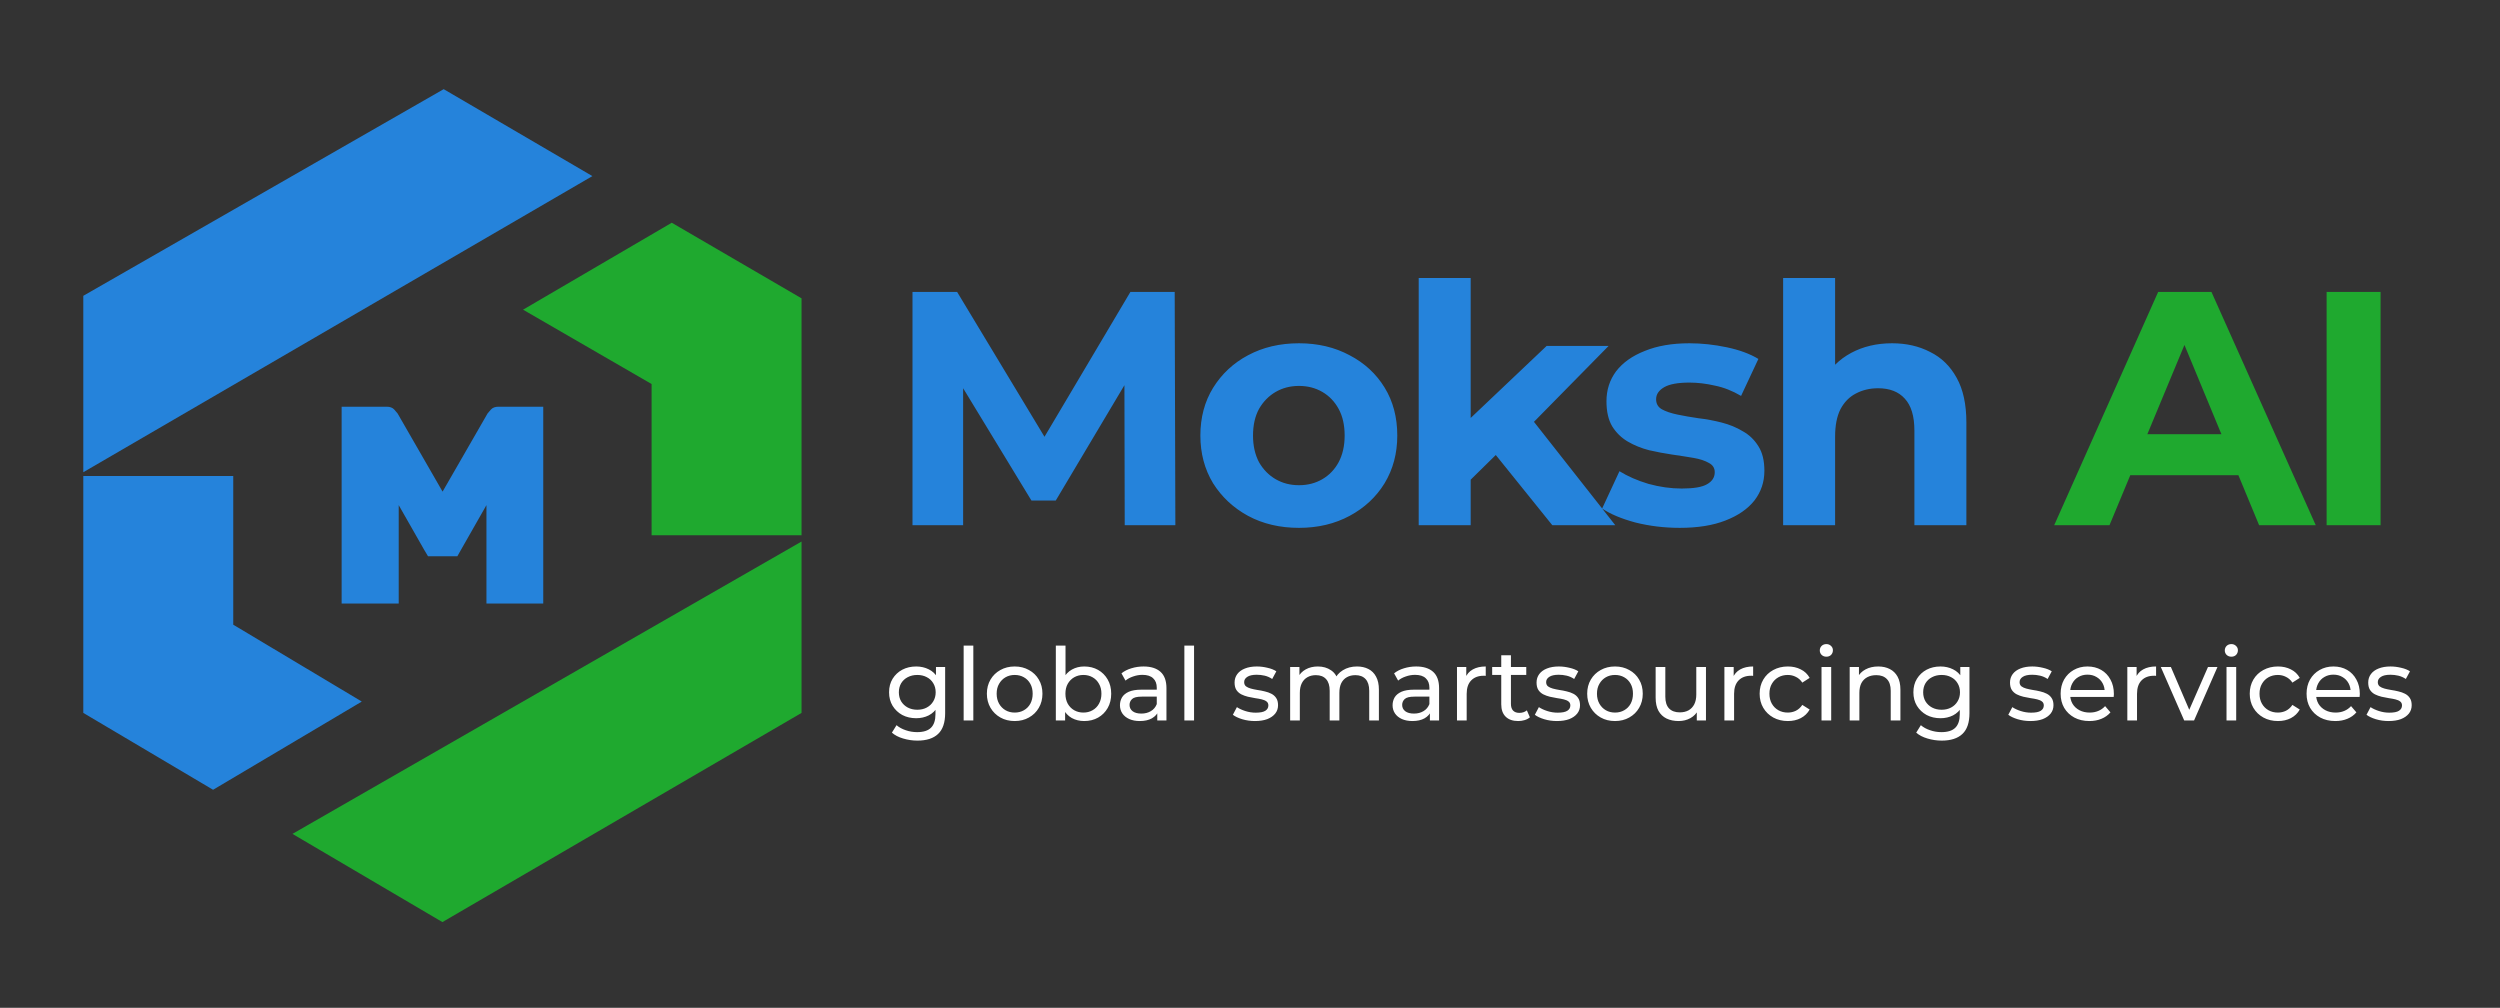
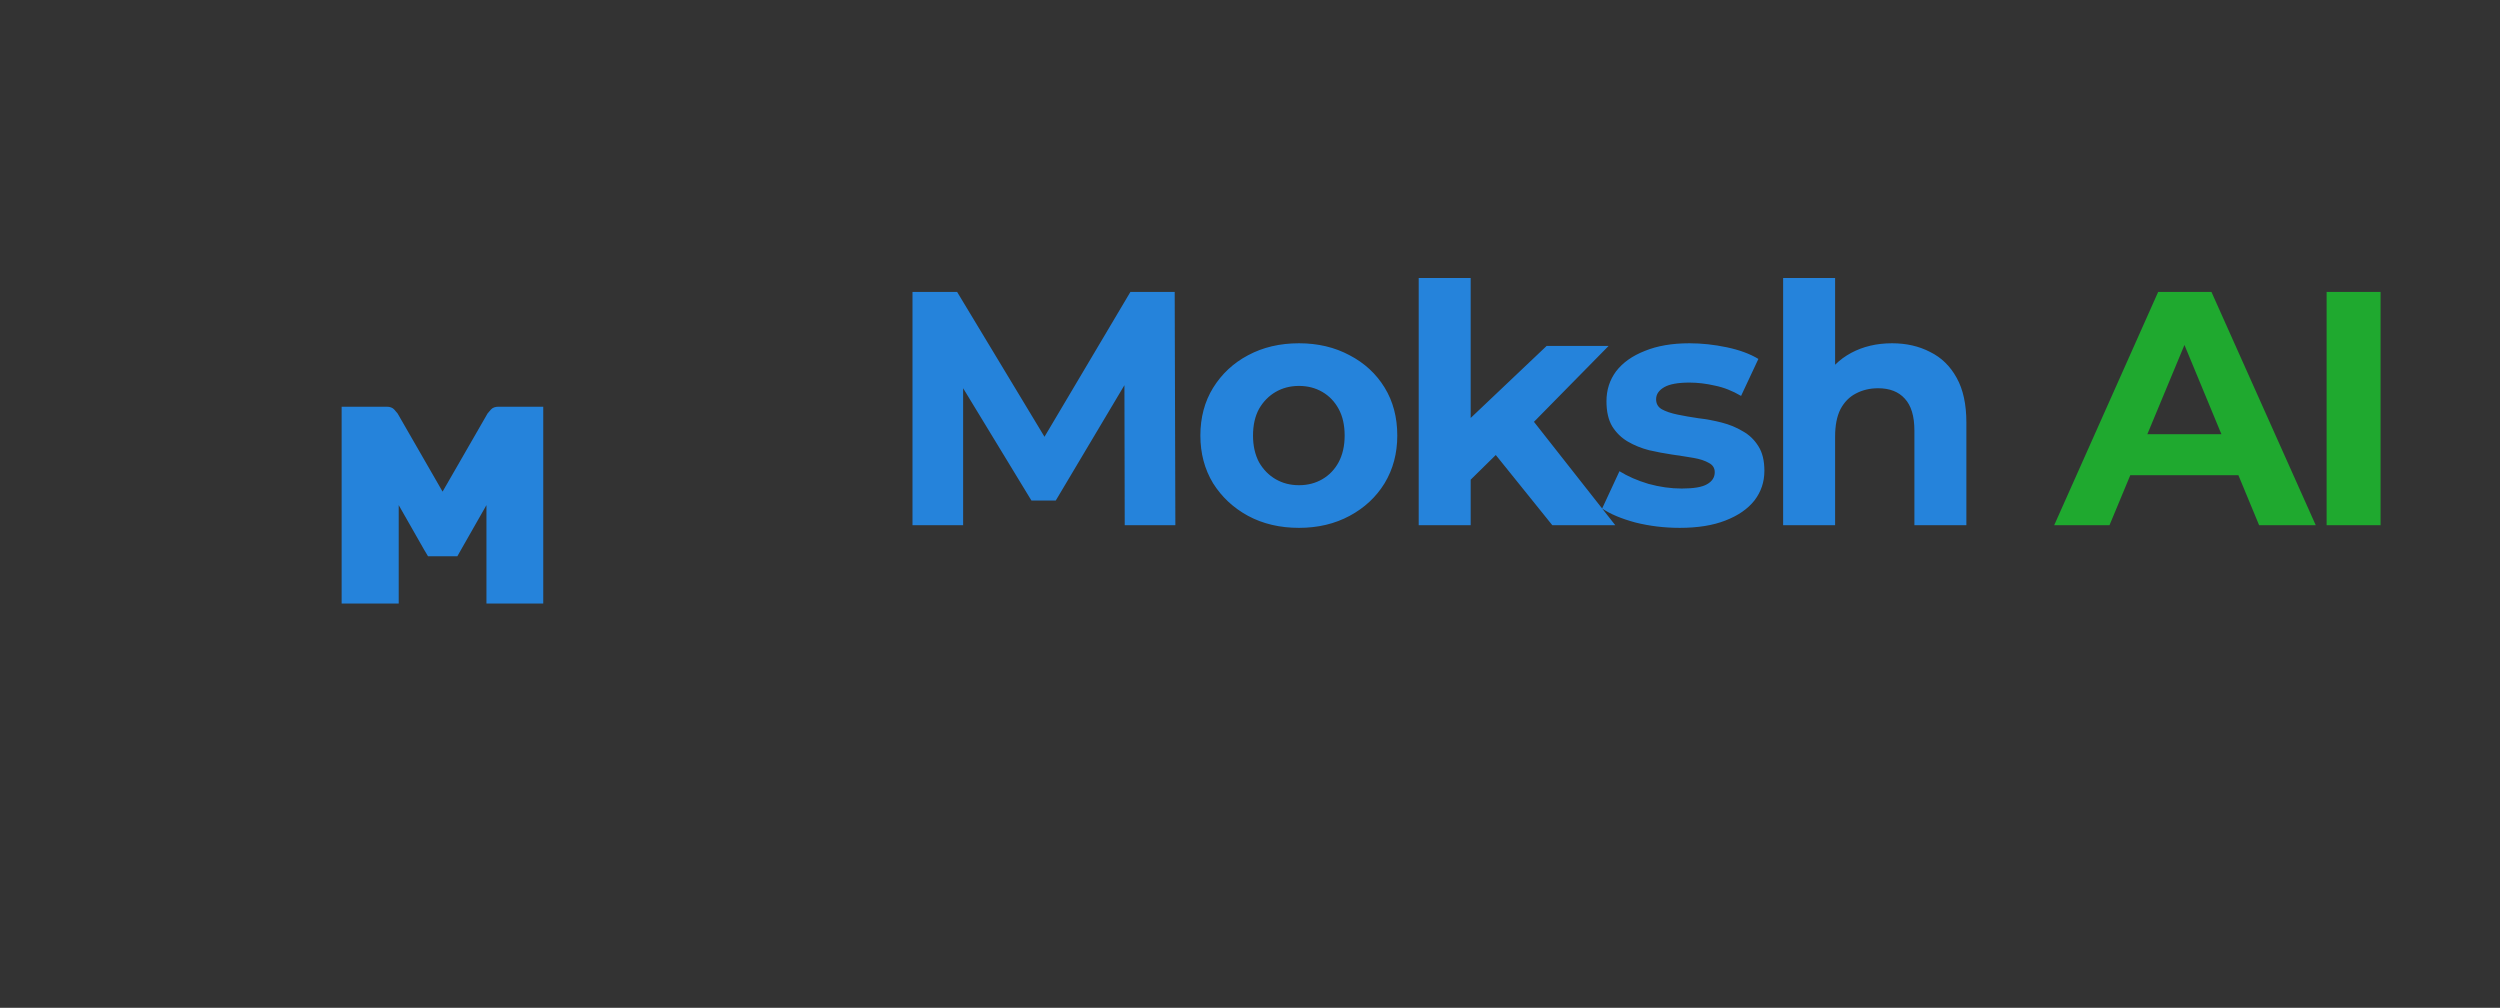
<svg xmlns="http://www.w3.org/2000/svg" width="320" height="129" viewBox="0 0 320 129" fill="none">
  <rect x="0" y="0" width="320" height="129" fill="#333333" stroke="none" />
-   <path d="M10.662 60.445V37.864L56.792 11.412L75.825 22.541L10.662 60.445Z" fill="#2583DB" />
-   <path d="M85.985 28.51L66.952 39.639L83.404 49.155V68.511H102.598V38.187L85.985 28.51Z" fill="#1FA92F" />
-   <path d="M102.598 91.252V69.316L37.435 106.737L56.629 118.027L102.598 91.252Z" fill="#1FA92F" />
-   <path d="M29.856 60.929H10.662V91.252L27.275 101.091L46.308 89.8L29.856 79.961V60.929Z" fill="#2583DB" />
  <path d="M44.701 77.253C44.437 77.253 43.729 77.253 43.729 77.253C43.729 77.253 43.729 76.581 43.729 76.317V52.994C43.729 52.73 43.729 52.058 43.729 52.058C43.729 52.058 44.437 52.058 44.701 52.058H49.488C49.92 52.058 50.244 52.178 50.459 52.418C50.675 52.658 50.819 52.826 50.891 52.922L56.65 62.928L62.409 52.922C62.481 52.826 62.625 52.658 62.841 52.418C63.057 52.178 63.381 52.058 63.813 52.058H68.6C68.864 52.058 69.536 52.058 69.536 52.058C69.536 52.058 69.536 52.73 69.536 52.994V76.317C69.536 76.581 69.536 77.253 69.536 77.253C69.536 77.253 68.864 77.253 68.6 77.253H63.201C62.937 77.253 62.265 77.253 62.265 77.253C62.265 77.253 62.265 76.581 62.265 76.317V64.656L59.026 70.343C58.906 70.534 58.538 71.206 58.538 71.206C58.538 71.206 58.09 71.206 57.73 71.206H55.535C55.199 71.206 54.789 71.206 54.789 71.206C54.789 71.206 54.395 70.534 54.275 70.343L51.035 64.656V76.317C51.035 76.581 51.035 77.253 51.035 77.253C51.035 77.253 50.364 77.253 50.1 77.253H44.701Z" fill="#2583DB" />
  <path d="M116.799 67.224V37.371H122.513L135.222 58.438H132.194L144.689 37.371H150.361L150.446 67.224H143.964L143.922 47.308H145.116L135.137 64.068H132.023L121.831 47.308H123.281V67.224H116.799ZM166.272 67.565C163.826 67.565 161.652 67.053 159.747 66.029C157.87 65.006 156.378 63.613 155.269 61.85C154.188 60.059 153.648 58.026 153.648 55.752C153.648 53.449 154.188 51.416 155.269 49.653C156.378 47.862 157.87 46.469 159.747 45.474C161.652 44.451 163.826 43.939 166.272 43.939C168.688 43.939 170.849 44.451 172.754 45.474C174.659 46.469 176.151 47.848 177.232 49.611C178.312 51.373 178.852 53.42 178.852 55.752C178.852 58.026 178.312 60.059 177.232 61.85C176.151 63.613 174.659 65.006 172.754 66.029C170.849 67.053 168.688 67.565 166.272 67.565ZM166.272 62.106C167.38 62.106 168.375 61.85 169.257 61.339C170.138 60.827 170.835 60.102 171.346 59.163C171.858 58.197 172.114 57.06 172.114 55.752C172.114 54.416 171.858 53.278 171.346 52.34C170.835 51.402 170.138 50.677 169.257 50.165C168.375 49.653 167.38 49.398 166.272 49.398C165.163 49.398 164.168 49.653 163.286 50.165C162.405 50.677 161.694 51.402 161.154 52.34C160.642 53.278 160.386 54.416 160.386 55.752C160.386 57.06 160.642 58.197 161.154 59.163C161.694 60.102 162.405 60.827 163.286 61.339C164.168 61.85 165.163 62.106 166.272 62.106ZM187.094 62.533L187.265 54.43L197.969 44.28H205.901L195.624 54.728L192.169 57.543L187.094 62.533ZM181.593 67.224V35.58H188.246V67.224H181.593ZM198.694 67.224L190.933 57.586L195.112 52.425L206.754 67.224H198.694ZM215.01 67.565C213.048 67.565 211.157 67.337 209.338 66.882C207.547 66.399 206.125 65.802 205.073 65.091L207.291 60.315C208.343 60.969 209.579 61.509 211.001 61.935C212.451 62.334 213.872 62.533 215.266 62.533C216.801 62.533 217.881 62.348 218.507 61.978C219.161 61.609 219.487 61.097 219.487 60.443C219.487 59.903 219.232 59.505 218.72 59.249C218.237 58.965 217.583 58.751 216.758 58.609C215.934 58.467 215.024 58.325 214.029 58.183C213.062 58.041 212.081 57.856 211.086 57.628C210.091 57.372 209.181 57.003 208.357 56.52C207.532 56.036 206.864 55.382 206.353 54.558C205.869 53.733 205.628 52.667 205.628 51.359C205.628 49.909 206.04 48.63 206.864 47.521C207.717 46.412 208.94 45.545 210.532 44.92C212.124 44.266 214.029 43.939 216.246 43.939C217.81 43.939 219.402 44.109 221.023 44.451C222.643 44.792 223.994 45.289 225.074 45.943L222.857 50.677C221.748 50.023 220.625 49.582 219.487 49.355C218.379 49.099 217.298 48.971 216.246 48.971C214.768 48.971 213.688 49.17 213.005 49.568C212.323 49.966 211.982 50.478 211.982 51.103C211.982 51.672 212.223 52.099 212.707 52.383C213.219 52.667 213.887 52.895 214.711 53.065C215.536 53.236 216.431 53.392 217.398 53.534C218.393 53.648 219.388 53.833 220.383 54.089C221.378 54.344 222.274 54.714 223.07 55.197C223.894 55.652 224.562 56.292 225.074 57.117C225.586 57.913 225.842 58.965 225.842 60.272C225.842 61.694 225.415 62.959 224.562 64.068C223.709 65.148 222.473 66.001 220.852 66.627C219.26 67.252 217.313 67.565 215.01 67.565ZM242.186 43.939C244.005 43.939 245.626 44.309 247.048 45.048C248.498 45.758 249.635 46.867 250.459 48.374C251.284 49.852 251.696 51.757 251.696 54.089V67.224H245.043V55.112C245.043 53.264 244.631 51.9 243.806 51.018C243.01 50.137 241.873 49.696 240.395 49.696C239.343 49.696 238.39 49.923 237.537 50.378C236.713 50.805 236.059 51.473 235.576 52.383C235.121 53.293 234.893 54.458 234.893 55.88V67.224H228.241V35.58H234.893V50.634L233.401 48.715C234.225 47.18 235.405 46 236.94 45.176C238.476 44.351 240.224 43.939 242.186 43.939Z" fill="#2583DB" />
  <path d="M262.938 67.224L276.243 37.371H283.067L296.415 67.224H289.165L278.248 40.868H280.977L270.017 67.224H262.938ZM269.591 60.827L271.424 55.581H286.777L288.653 60.827H269.591ZM297.806 67.224V37.371H304.715V67.224H297.806Z" fill="#1FA92F" />
-   <path d="M117.429 94.798C116.801 94.798 116.19 94.707 115.596 94.527C115.01 94.355 114.533 94.105 114.163 93.778L114.757 92.823C115.075 93.098 115.467 93.313 115.931 93.468C116.396 93.632 116.882 93.713 117.39 93.713C118.199 93.713 118.793 93.524 119.172 93.145C119.55 92.767 119.74 92.19 119.74 91.415V89.97L119.869 88.614L119.804 87.246V85.374H120.979V91.286C120.979 92.491 120.678 93.378 120.075 93.946C119.473 94.514 118.591 94.798 117.429 94.798ZM117.274 91.932C116.611 91.932 116.017 91.794 115.492 91.519C114.976 91.235 114.563 90.843 114.253 90.344C113.952 89.845 113.801 89.268 113.801 88.614C113.801 87.951 113.952 87.375 114.253 86.884C114.563 86.385 114.976 85.998 115.492 85.722C116.017 85.447 116.611 85.309 117.274 85.309C117.859 85.309 118.393 85.43 118.875 85.671C119.357 85.903 119.74 86.264 120.024 86.755C120.316 87.246 120.463 87.865 120.463 88.614C120.463 89.354 120.316 89.97 120.024 90.46C119.74 90.951 119.357 91.321 118.875 91.57C118.393 91.811 117.859 91.932 117.274 91.932ZM117.416 90.847C117.872 90.847 118.277 90.753 118.629 90.563C118.982 90.374 119.258 90.112 119.456 89.776C119.662 89.44 119.766 89.053 119.766 88.614C119.766 88.175 119.662 87.788 119.456 87.452C119.258 87.117 118.982 86.858 118.629 86.678C118.277 86.488 117.872 86.394 117.416 86.394C116.96 86.394 116.551 86.488 116.19 86.678C115.837 86.858 115.557 87.117 115.35 87.452C115.152 87.788 115.054 88.175 115.054 88.614C115.054 89.053 115.152 89.44 115.35 89.776C115.557 90.112 115.837 90.374 116.19 90.563C116.551 90.753 116.96 90.847 117.416 90.847ZM123.347 92.216V82.637H124.586V92.216H123.347ZM129.883 92.293C129.195 92.293 128.583 92.143 128.05 91.841C127.516 91.54 127.095 91.127 126.785 90.602C126.475 90.069 126.32 89.466 126.32 88.795C126.32 88.115 126.475 87.512 126.785 86.987C127.095 86.463 127.516 86.054 128.05 85.761C128.583 85.46 129.195 85.309 129.883 85.309C130.563 85.309 131.17 85.46 131.703 85.761C132.245 86.054 132.667 86.463 132.968 86.987C133.278 87.504 133.433 88.106 133.433 88.795C133.433 89.475 133.278 90.077 132.968 90.602C132.667 91.127 132.245 91.54 131.703 91.841C131.17 92.143 130.563 92.293 129.883 92.293ZM129.883 91.209C130.322 91.209 130.714 91.11 131.058 90.912C131.411 90.714 131.686 90.434 131.884 90.073C132.082 89.703 132.181 89.277 132.181 88.795C132.181 88.304 132.082 87.882 131.884 87.53C131.686 87.168 131.411 86.888 131.058 86.691C130.714 86.493 130.322 86.394 129.883 86.394C129.444 86.394 129.053 86.493 128.708 86.691C128.364 86.888 128.089 87.168 127.882 87.53C127.676 87.882 127.572 88.304 127.572 88.795C127.572 89.277 127.676 89.703 127.882 90.073C128.089 90.434 128.364 90.714 128.708 90.912C129.053 91.11 129.444 91.209 129.883 91.209ZM138.775 92.293C138.189 92.293 137.66 92.164 137.187 91.906C136.722 91.639 136.352 91.248 136.077 90.731C135.81 90.215 135.676 89.569 135.676 88.795C135.676 88.02 135.814 87.375 136.09 86.858C136.374 86.342 136.748 85.955 137.213 85.697C137.686 85.438 138.207 85.309 138.775 85.309C139.446 85.309 140.04 85.456 140.556 85.748C141.073 86.041 141.481 86.45 141.783 86.975C142.084 87.491 142.234 88.098 142.234 88.795C142.234 89.492 142.084 90.103 141.783 90.628C141.481 91.153 141.073 91.562 140.556 91.854C140.04 92.147 139.446 92.293 138.775 92.293ZM135.147 92.216V82.637H136.386V87.194L136.257 88.782L136.335 90.37V92.216H135.147ZM138.671 91.209C139.11 91.209 139.502 91.11 139.846 90.912C140.199 90.714 140.474 90.434 140.672 90.073C140.879 89.703 140.982 89.277 140.982 88.795C140.982 88.304 140.879 87.882 140.672 87.53C140.474 87.168 140.199 86.888 139.846 86.691C139.502 86.493 139.11 86.394 138.671 86.394C138.241 86.394 137.85 86.493 137.497 86.691C137.152 86.888 136.877 87.168 136.67 87.53C136.472 87.882 136.374 88.304 136.374 88.795C136.374 89.277 136.472 89.703 136.67 90.073C136.877 90.434 137.152 90.714 137.497 90.912C137.85 91.11 138.241 91.209 138.671 91.209ZM148.131 92.216V90.77L148.066 90.499V88.033C148.066 87.508 147.912 87.104 147.602 86.82C147.3 86.527 146.844 86.381 146.233 86.381C145.829 86.381 145.433 86.45 145.046 86.587C144.658 86.716 144.331 86.893 144.064 87.117L143.548 86.187C143.901 85.903 144.323 85.688 144.813 85.542C145.312 85.387 145.833 85.309 146.375 85.309C147.313 85.309 148.036 85.537 148.544 85.993C149.052 86.45 149.306 87.147 149.306 88.085V92.216H148.131ZM145.885 92.293C145.377 92.293 144.929 92.207 144.542 92.035C144.163 91.863 143.871 91.626 143.664 91.325C143.458 91.015 143.354 90.667 143.354 90.279C143.354 89.909 143.441 89.574 143.613 89.272C143.793 88.971 144.082 88.73 144.478 88.549C144.882 88.369 145.424 88.278 146.104 88.278H148.273V89.169H146.156C145.536 89.169 145.119 89.272 144.904 89.479C144.688 89.686 144.581 89.935 144.581 90.228C144.581 90.563 144.714 90.835 144.981 91.041C145.248 91.239 145.618 91.338 146.091 91.338C146.556 91.338 146.961 91.235 147.305 91.028C147.658 90.822 147.912 90.52 148.066 90.124L148.312 90.977C148.148 91.381 147.86 91.704 147.447 91.945C147.034 92.177 146.513 92.293 145.885 92.293ZM151.599 92.216V82.637H152.839V92.216H151.599ZM160.634 92.293C160.066 92.293 159.524 92.216 159.007 92.061C158.5 91.906 158.099 91.717 157.807 91.493L158.323 90.512C158.616 90.71 158.977 90.877 159.408 91.015C159.838 91.153 160.277 91.222 160.724 91.222C161.301 91.222 161.714 91.14 161.964 90.977C162.222 90.813 162.351 90.585 162.351 90.292C162.351 90.077 162.273 89.909 162.119 89.789C161.964 89.668 161.757 89.578 161.499 89.518C161.249 89.457 160.97 89.406 160.66 89.363C160.35 89.311 160.04 89.251 159.73 89.182C159.42 89.105 159.136 89.001 158.878 88.872C158.62 88.734 158.414 88.549 158.259 88.317C158.104 88.076 158.026 87.758 158.026 87.362C158.026 86.949 158.142 86.587 158.375 86.277C158.607 85.968 158.934 85.731 159.356 85.567C159.786 85.395 160.294 85.309 160.879 85.309C161.327 85.309 161.779 85.365 162.235 85.477C162.699 85.58 163.078 85.731 163.371 85.929L162.842 86.91C162.532 86.703 162.209 86.561 161.873 86.484C161.538 86.406 161.202 86.368 160.866 86.368C160.324 86.368 159.92 86.458 159.653 86.639C159.386 86.811 159.253 87.035 159.253 87.31C159.253 87.543 159.33 87.723 159.485 87.852C159.649 87.973 159.855 88.068 160.105 88.136C160.363 88.205 160.647 88.266 160.957 88.317C161.267 88.36 161.576 88.42 161.886 88.498C162.196 88.567 162.476 88.666 162.725 88.795C162.984 88.924 163.19 89.105 163.345 89.337C163.508 89.569 163.59 89.879 163.59 90.266C163.59 90.68 163.47 91.037 163.229 91.338C162.988 91.639 162.648 91.876 162.209 92.048C161.77 92.212 161.245 92.293 160.634 92.293ZM173.698 85.309C174.249 85.309 174.735 85.417 175.157 85.632C175.579 85.847 175.906 86.174 176.138 86.613C176.379 87.052 176.499 87.607 176.499 88.278V92.216H175.26V88.42C175.26 87.758 175.105 87.259 174.795 86.923C174.486 86.587 174.051 86.419 173.492 86.419C173.078 86.419 172.717 86.505 172.407 86.678C172.097 86.85 171.856 87.104 171.684 87.439C171.521 87.775 171.439 88.192 171.439 88.692V92.216H170.2V88.42C170.2 87.758 170.045 87.259 169.735 86.923C169.434 86.587 168.999 86.419 168.431 86.419C168.027 86.419 167.669 86.505 167.36 86.678C167.05 86.85 166.809 87.104 166.637 87.439C166.464 87.775 166.378 88.192 166.378 88.692V92.216H165.139V85.374H166.327V87.194L166.133 86.729C166.348 86.282 166.68 85.933 167.127 85.684C167.575 85.434 168.095 85.309 168.689 85.309C169.343 85.309 169.907 85.473 170.38 85.8C170.854 86.118 171.164 86.605 171.31 87.259L170.806 87.052C171.013 86.527 171.374 86.105 171.891 85.787C172.407 85.468 173.01 85.309 173.698 85.309ZM183.027 92.216V90.77L182.963 90.499V88.033C182.963 87.508 182.808 87.104 182.498 86.82C182.197 86.527 181.74 86.381 181.129 86.381C180.725 86.381 180.329 86.45 179.942 86.587C179.554 86.716 179.227 86.893 178.961 87.117L178.444 86.187C178.797 85.903 179.219 85.688 179.709 85.542C180.208 85.387 180.729 85.309 181.271 85.309C182.209 85.309 182.932 85.537 183.44 85.993C183.948 86.45 184.202 87.147 184.202 88.085V92.216H183.027ZM180.781 92.293C180.273 92.293 179.826 92.207 179.438 92.035C179.06 91.863 178.767 91.626 178.56 91.325C178.354 91.015 178.251 90.667 178.251 90.279C178.251 89.909 178.337 89.574 178.509 89.272C178.689 88.971 178.978 88.73 179.374 88.549C179.778 88.369 180.32 88.278 181 88.278H183.169V89.169H181.052C180.432 89.169 180.015 89.272 179.8 89.479C179.585 89.686 179.477 89.935 179.477 90.228C179.477 90.563 179.61 90.835 179.877 91.041C180.144 91.239 180.514 91.338 180.987 91.338C181.452 91.338 181.857 91.235 182.201 91.028C182.554 90.822 182.808 90.52 182.963 90.124L183.208 90.977C183.044 91.381 182.756 91.704 182.343 91.945C181.93 92.177 181.409 92.293 180.781 92.293ZM186.495 92.216V85.374H187.683V87.233L187.567 86.768C187.756 86.295 188.075 85.933 188.522 85.684C188.97 85.434 189.52 85.309 190.175 85.309V86.51C190.123 86.501 190.071 86.497 190.02 86.497C189.977 86.497 189.934 86.497 189.891 86.497C189.228 86.497 188.703 86.695 188.316 87.091C187.928 87.487 187.735 88.059 187.735 88.808V92.216H186.495ZM194.329 92.293C193.64 92.293 193.107 92.108 192.728 91.738C192.349 91.368 192.16 90.839 192.16 90.15V83.876H193.399V90.099C193.399 90.469 193.49 90.753 193.67 90.951C193.86 91.149 194.127 91.248 194.471 91.248C194.858 91.248 195.181 91.14 195.439 90.925L195.826 91.816C195.637 91.979 195.409 92.1 195.142 92.177C194.884 92.254 194.613 92.293 194.329 92.293ZM190.998 86.394V85.374H195.362V86.394H190.998ZM199.287 92.293C198.719 92.293 198.177 92.216 197.66 92.061C197.153 91.906 196.752 91.717 196.46 91.493L196.976 90.512C197.269 90.71 197.63 90.877 198.061 91.015C198.491 91.153 198.93 91.222 199.377 91.222C199.954 91.222 200.367 91.14 200.617 90.977C200.875 90.813 201.004 90.585 201.004 90.292C201.004 90.077 200.926 89.909 200.772 89.789C200.617 89.668 200.41 89.578 200.152 89.518C199.902 89.457 199.623 89.406 199.313 89.363C199.003 89.311 198.693 89.251 198.383 89.182C198.073 89.105 197.789 89.001 197.531 88.872C197.273 88.734 197.067 88.549 196.912 88.317C196.757 88.076 196.679 87.758 196.679 87.362C196.679 86.949 196.795 86.587 197.028 86.277C197.26 85.968 197.587 85.731 198.009 85.567C198.439 85.395 198.947 85.309 199.532 85.309C199.98 85.309 200.432 85.365 200.888 85.477C201.352 85.58 201.731 85.731 202.024 85.929L201.494 86.91C201.185 86.703 200.862 86.561 200.526 86.484C200.191 86.406 199.855 86.368 199.519 86.368C198.977 86.368 198.573 86.458 198.306 86.639C198.039 86.811 197.906 87.035 197.906 87.31C197.906 87.543 197.983 87.723 198.138 87.852C198.302 87.973 198.508 88.068 198.758 88.136C199.016 88.205 199.3 88.266 199.61 88.317C199.92 88.36 200.229 88.42 200.539 88.498C200.849 88.567 201.129 88.666 201.378 88.795C201.636 88.924 201.843 89.105 201.998 89.337C202.161 89.569 202.243 89.879 202.243 90.266C202.243 90.68 202.123 91.037 201.882 91.338C201.641 91.639 201.301 91.876 200.862 92.048C200.423 92.212 199.898 92.293 199.287 92.293ZM206.723 92.293C206.034 92.293 205.423 92.143 204.889 91.841C204.356 91.54 203.934 91.127 203.624 90.602C203.314 90.069 203.16 89.466 203.16 88.795C203.16 88.115 203.314 87.512 203.624 86.987C203.934 86.463 204.356 86.054 204.889 85.761C205.423 85.46 206.034 85.309 206.723 85.309C207.402 85.309 208.009 85.46 208.543 85.761C209.085 86.054 209.507 86.463 209.808 86.987C210.118 87.504 210.273 88.106 210.273 88.795C210.273 89.475 210.118 90.077 209.808 90.602C209.507 91.127 209.085 91.54 208.543 91.841C208.009 92.143 207.402 92.293 206.723 92.293ZM206.723 91.209C207.161 91.209 207.553 91.11 207.897 90.912C208.25 90.714 208.526 90.434 208.724 90.073C208.921 89.703 209.02 89.277 209.02 88.795C209.02 88.304 208.921 87.882 208.724 87.53C208.526 87.168 208.25 86.888 207.897 86.691C207.553 86.493 207.161 86.394 206.723 86.394C206.284 86.394 205.892 86.493 205.548 86.691C205.204 86.888 204.928 87.168 204.722 87.53C204.515 87.882 204.412 88.304 204.412 88.795C204.412 89.277 204.515 89.703 204.722 90.073C204.928 90.434 205.204 90.714 205.548 90.912C205.892 91.11 206.284 91.209 206.723 91.209ZM214.865 92.293C214.28 92.293 213.764 92.186 213.316 91.971C212.877 91.755 212.533 91.428 212.284 90.989C212.043 90.542 211.922 89.983 211.922 89.311V85.374H213.161V89.169C213.161 89.841 213.321 90.344 213.639 90.68C213.966 91.015 214.422 91.183 215.007 91.183C215.438 91.183 215.812 91.097 216.131 90.925C216.449 90.744 216.694 90.486 216.866 90.15C217.039 89.806 217.125 89.393 217.125 88.911V85.374H218.364V92.216H217.189V90.37L217.383 90.86C217.159 91.317 216.823 91.669 216.376 91.919C215.928 92.168 215.425 92.293 214.865 92.293ZM220.723 92.216V85.374H221.911V87.233L221.795 86.768C221.984 86.295 222.302 85.933 222.75 85.684C223.198 85.434 223.748 85.309 224.402 85.309V86.51C224.351 86.501 224.299 86.497 224.248 86.497C224.205 86.497 224.161 86.497 224.118 86.497C223.456 86.497 222.931 86.695 222.543 87.091C222.156 87.487 221.963 88.059 221.963 88.808V92.216H220.723ZM228.849 92.293C228.152 92.293 227.528 92.143 226.977 91.841C226.435 91.54 226.009 91.127 225.699 90.602C225.389 90.077 225.234 89.475 225.234 88.795C225.234 88.115 225.389 87.512 225.699 86.987C226.009 86.463 226.435 86.054 226.977 85.761C227.528 85.46 228.152 85.309 228.849 85.309C229.469 85.309 230.019 85.434 230.501 85.684C230.992 85.925 231.371 86.286 231.637 86.768L230.695 87.375C230.471 87.039 230.196 86.794 229.869 86.639C229.55 86.475 229.206 86.394 228.836 86.394C228.389 86.394 227.988 86.493 227.635 86.691C227.283 86.888 227.003 87.168 226.796 87.53C226.59 87.882 226.487 88.304 226.487 88.795C226.487 89.285 226.59 89.711 226.796 90.073C227.003 90.434 227.283 90.714 227.635 90.912C227.988 91.11 228.389 91.209 228.836 91.209C229.206 91.209 229.55 91.131 229.869 90.977C230.196 90.813 230.471 90.563 230.695 90.228L231.637 90.822C231.371 91.295 230.992 91.661 230.501 91.919C230.019 92.168 229.469 92.293 228.849 92.293ZM233.154 92.216V85.374H234.393V92.216H233.154ZM233.773 84.057C233.532 84.057 233.33 83.98 233.167 83.825C233.012 83.67 232.934 83.48 232.934 83.257C232.934 83.024 233.012 82.831 233.167 82.676C233.33 82.521 233.532 82.443 233.773 82.443C234.014 82.443 234.212 82.521 234.367 82.676C234.531 82.822 234.612 83.007 234.612 83.231C234.612 83.463 234.535 83.661 234.38 83.825C234.225 83.98 234.023 84.057 233.773 84.057ZM240.413 85.309C240.972 85.309 241.463 85.417 241.884 85.632C242.315 85.847 242.65 86.174 242.891 86.613C243.132 87.052 243.253 87.607 243.253 88.278V92.216H242.013V88.42C242.013 87.758 241.85 87.259 241.523 86.923C241.204 86.587 240.753 86.419 240.167 86.419C239.728 86.419 239.346 86.505 239.018 86.678C238.691 86.85 238.438 87.104 238.257 87.439C238.085 87.775 237.999 88.192 237.999 88.692V92.216H236.759V85.374H237.947V87.22L237.753 86.729C237.977 86.282 238.321 85.933 238.786 85.684C239.251 85.434 239.793 85.309 240.413 85.309ZM248.541 94.798C247.913 94.798 247.302 94.707 246.708 94.527C246.123 94.355 245.645 94.105 245.275 93.778L245.869 92.823C246.188 93.098 246.579 93.313 247.044 93.468C247.509 93.632 247.995 93.713 248.503 93.713C249.312 93.713 249.905 93.524 250.284 93.145C250.663 92.767 250.852 92.19 250.852 91.415V89.97L250.981 88.614L250.917 87.246V85.374H252.091V91.286C252.091 92.491 251.79 93.378 251.188 93.946C250.585 94.514 249.703 94.798 248.541 94.798ZM248.386 91.932C247.724 91.932 247.13 91.794 246.605 91.519C246.089 91.235 245.675 90.843 245.366 90.344C245.064 89.845 244.914 89.268 244.914 88.614C244.914 87.951 245.064 87.375 245.366 86.884C245.675 86.385 246.089 85.998 246.605 85.722C247.13 85.447 247.724 85.309 248.386 85.309C248.972 85.309 249.505 85.43 249.987 85.671C250.469 85.903 250.852 86.264 251.136 86.755C251.429 87.246 251.575 87.865 251.575 88.614C251.575 89.354 251.429 89.97 251.136 90.46C250.852 90.951 250.469 91.321 249.987 91.57C249.505 91.811 248.972 91.932 248.386 91.932ZM248.528 90.847C248.985 90.847 249.389 90.753 249.742 90.563C250.095 90.374 250.37 90.112 250.568 89.776C250.775 89.44 250.878 89.053 250.878 88.614C250.878 88.175 250.775 87.788 250.568 87.452C250.37 87.117 250.095 86.858 249.742 86.678C249.389 86.488 248.985 86.394 248.528 86.394C248.072 86.394 247.664 86.488 247.302 86.678C246.949 86.858 246.669 87.117 246.463 87.452C246.265 87.788 246.166 88.175 246.166 88.614C246.166 89.053 246.265 89.44 246.463 89.776C246.669 90.112 246.949 90.374 247.302 90.563C247.664 90.753 248.072 90.847 248.528 90.847ZM259.889 92.293C259.321 92.293 258.778 92.216 258.262 92.061C257.754 91.906 257.354 91.717 257.061 91.493L257.578 90.512C257.87 90.71 258.232 90.877 258.662 91.015C259.093 91.153 259.531 91.222 259.979 91.222C260.556 91.222 260.969 91.14 261.218 90.977C261.477 90.813 261.606 90.585 261.606 90.292C261.606 90.077 261.528 89.909 261.373 89.789C261.218 89.668 261.012 89.578 260.754 89.518C260.504 89.457 260.224 89.406 259.914 89.363C259.605 89.311 259.295 89.251 258.985 89.182C258.675 89.105 258.391 89.001 258.133 88.872C257.875 88.734 257.668 88.549 257.513 88.317C257.358 88.076 257.281 87.758 257.281 87.362C257.281 86.949 257.397 86.587 257.629 86.277C257.862 85.968 258.189 85.731 258.611 85.567C259.041 85.395 259.549 85.309 260.134 85.309C260.581 85.309 261.033 85.365 261.489 85.477C261.954 85.58 262.333 85.731 262.625 85.929L262.096 86.91C261.786 86.703 261.464 86.561 261.128 86.484C260.792 86.406 260.457 86.368 260.121 86.368C259.579 86.368 259.174 86.458 258.908 86.639C258.641 86.811 258.507 87.035 258.507 87.31C258.507 87.543 258.585 87.723 258.74 87.852C258.903 87.973 259.11 88.068 259.359 88.136C259.618 88.205 259.902 88.266 260.211 88.317C260.521 88.36 260.831 88.42 261.141 88.498C261.451 88.567 261.73 88.666 261.98 88.795C262.238 88.924 262.445 89.105 262.6 89.337C262.763 89.569 262.845 89.879 262.845 90.266C262.845 90.68 262.724 91.037 262.483 91.338C262.242 91.639 261.903 91.876 261.464 92.048C261.025 92.212 260.5 92.293 259.889 92.293ZM267.44 92.293C266.709 92.293 266.063 92.143 265.504 91.841C264.953 91.54 264.523 91.127 264.213 90.602C263.912 90.077 263.761 89.475 263.761 88.795C263.761 88.115 263.908 87.512 264.2 86.987C264.501 86.463 264.91 86.054 265.427 85.761C265.952 85.46 266.541 85.309 267.195 85.309C267.858 85.309 268.443 85.456 268.951 85.748C269.459 86.041 269.855 86.454 270.139 86.987C270.431 87.512 270.577 88.128 270.577 88.834C270.577 88.885 270.573 88.945 270.565 89.014C270.565 89.083 270.56 89.148 270.552 89.208H264.729V88.317H269.906L269.403 88.627C269.411 88.188 269.321 87.796 269.132 87.452C268.942 87.108 268.68 86.841 268.344 86.652C268.017 86.454 267.634 86.355 267.195 86.355C266.765 86.355 266.382 86.454 266.046 86.652C265.711 86.841 265.448 87.112 265.259 87.465C265.069 87.809 264.975 88.205 264.975 88.653V88.859C264.975 89.316 265.078 89.724 265.285 90.086C265.5 90.439 265.797 90.714 266.175 90.912C266.554 91.11 266.989 91.209 267.479 91.209C267.884 91.209 268.249 91.14 268.576 91.002C268.912 90.865 269.205 90.658 269.454 90.383L270.139 91.183C269.829 91.544 269.441 91.82 268.977 92.009C268.521 92.199 268.008 92.293 267.44 92.293ZM272.298 92.216V85.374H273.486V87.233L273.37 86.768C273.559 86.295 273.878 85.933 274.325 85.684C274.773 85.434 275.323 85.309 275.978 85.309V86.51C275.926 86.501 275.874 86.497 275.823 86.497C275.78 86.497 275.737 86.497 275.694 86.497C275.031 86.497 274.506 86.695 274.119 87.091C273.731 87.487 273.538 88.059 273.538 88.808V92.216H272.298ZM279.577 92.216L276.582 85.374H277.873L280.532 91.57H279.912L282.623 85.374H283.837L280.842 92.216H279.577ZM284.994 92.216V85.374H286.233V92.216H284.994ZM285.613 84.057C285.372 84.057 285.17 83.98 285.006 83.825C284.852 83.67 284.774 83.48 284.774 83.257C284.774 83.024 284.852 82.831 285.006 82.676C285.17 82.521 285.372 82.443 285.613 82.443C285.854 82.443 286.052 82.521 286.207 82.676C286.371 82.822 286.452 83.007 286.452 83.231C286.452 83.463 286.375 83.661 286.22 83.825C286.065 83.98 285.863 84.057 285.613 84.057ZM291.581 92.293C290.884 92.293 290.26 92.143 289.709 91.841C289.167 91.54 288.741 91.127 288.431 90.602C288.122 90.077 287.967 89.475 287.967 88.795C287.967 88.115 288.122 87.512 288.431 86.987C288.741 86.463 289.167 86.054 289.709 85.761C290.26 85.46 290.884 85.309 291.581 85.309C292.201 85.309 292.752 85.434 293.234 85.684C293.724 85.925 294.103 86.286 294.37 86.768L293.427 87.375C293.204 87.039 292.928 86.794 292.601 86.639C292.283 86.475 291.938 86.394 291.568 86.394C291.121 86.394 290.721 86.493 290.368 86.691C290.015 86.888 289.735 87.168 289.529 87.53C289.322 87.882 289.219 88.304 289.219 88.795C289.219 89.285 289.322 89.711 289.529 90.073C289.735 90.434 290.015 90.714 290.368 90.912C290.721 91.11 291.121 91.209 291.568 91.209C291.938 91.209 292.283 91.131 292.601 90.977C292.928 90.813 293.204 90.563 293.427 90.228L294.37 90.822C294.103 91.295 293.724 91.661 293.234 91.919C292.752 92.168 292.201 92.293 291.581 92.293ZM298.92 92.293C298.188 92.293 297.543 92.143 296.984 91.841C296.433 91.54 296.002 91.127 295.693 90.602C295.391 90.077 295.241 89.475 295.241 88.795C295.241 88.115 295.387 87.512 295.68 86.987C295.981 86.463 296.39 86.054 296.906 85.761C297.431 85.46 298.021 85.309 298.675 85.309C299.337 85.309 299.923 85.456 300.43 85.748C300.938 86.041 301.334 86.454 301.618 86.987C301.911 87.512 302.057 88.128 302.057 88.834C302.057 88.885 302.053 88.945 302.044 89.014C302.044 89.083 302.04 89.148 302.031 89.208H296.209V88.317H301.386L300.882 88.627C300.891 88.188 300.801 87.796 300.611 87.452C300.422 87.108 300.159 86.841 299.824 86.652C299.497 86.454 299.114 86.355 298.675 86.355C298.244 86.355 297.861 86.454 297.526 86.652C297.19 86.841 296.928 87.112 296.738 87.465C296.549 87.809 296.454 88.205 296.454 88.653V88.859C296.454 89.316 296.558 89.724 296.764 90.086C296.979 90.439 297.276 90.714 297.655 90.912C298.034 91.11 298.468 91.209 298.959 91.209C299.363 91.209 299.729 91.14 300.056 91.002C300.392 90.865 300.684 90.658 300.934 90.383L301.618 91.183C301.308 91.544 300.921 91.82 300.456 92.009C300 92.199 299.488 92.293 298.92 92.293ZM305.74 92.293C305.172 92.293 304.63 92.216 304.114 92.061C303.606 91.906 303.206 91.717 302.913 91.493L303.429 90.512C303.722 90.71 304.083 90.877 304.514 91.015C304.944 91.153 305.383 91.222 305.831 91.222C306.407 91.222 306.82 91.14 307.07 90.977C307.328 90.813 307.457 90.585 307.457 90.292C307.457 90.077 307.38 89.909 307.225 89.789C307.07 89.668 306.863 89.578 306.605 89.518C306.356 89.457 306.076 89.406 305.766 89.363C305.456 89.311 305.146 89.251 304.837 89.182C304.527 89.105 304.243 89.001 303.985 88.872C303.726 88.734 303.52 88.549 303.365 88.317C303.21 88.076 303.132 87.758 303.132 87.362C303.132 86.949 303.249 86.587 303.481 86.277C303.713 85.968 304.04 85.731 304.462 85.567C304.892 85.395 305.4 85.309 305.985 85.309C306.433 85.309 306.885 85.365 307.341 85.477C307.806 85.58 308.184 85.731 308.477 85.929L307.948 86.91C307.638 86.703 307.315 86.561 306.98 86.484C306.644 86.406 306.308 86.368 305.973 86.368C305.43 86.368 305.026 86.458 304.759 86.639C304.492 86.811 304.359 87.035 304.359 87.31C304.359 87.543 304.436 87.723 304.591 87.852C304.755 87.973 304.961 88.068 305.211 88.136C305.469 88.205 305.753 88.266 306.063 88.317C306.373 88.36 306.683 88.42 306.992 88.498C307.302 88.567 307.582 88.666 307.832 88.795C308.09 88.924 308.296 89.105 308.451 89.337C308.615 89.569 308.696 89.879 308.696 90.266C308.696 90.68 308.576 91.037 308.335 91.338C308.094 91.639 307.754 91.876 307.315 92.048C306.876 92.212 306.351 92.293 305.74 92.293Z" fill="white" />
</svg>